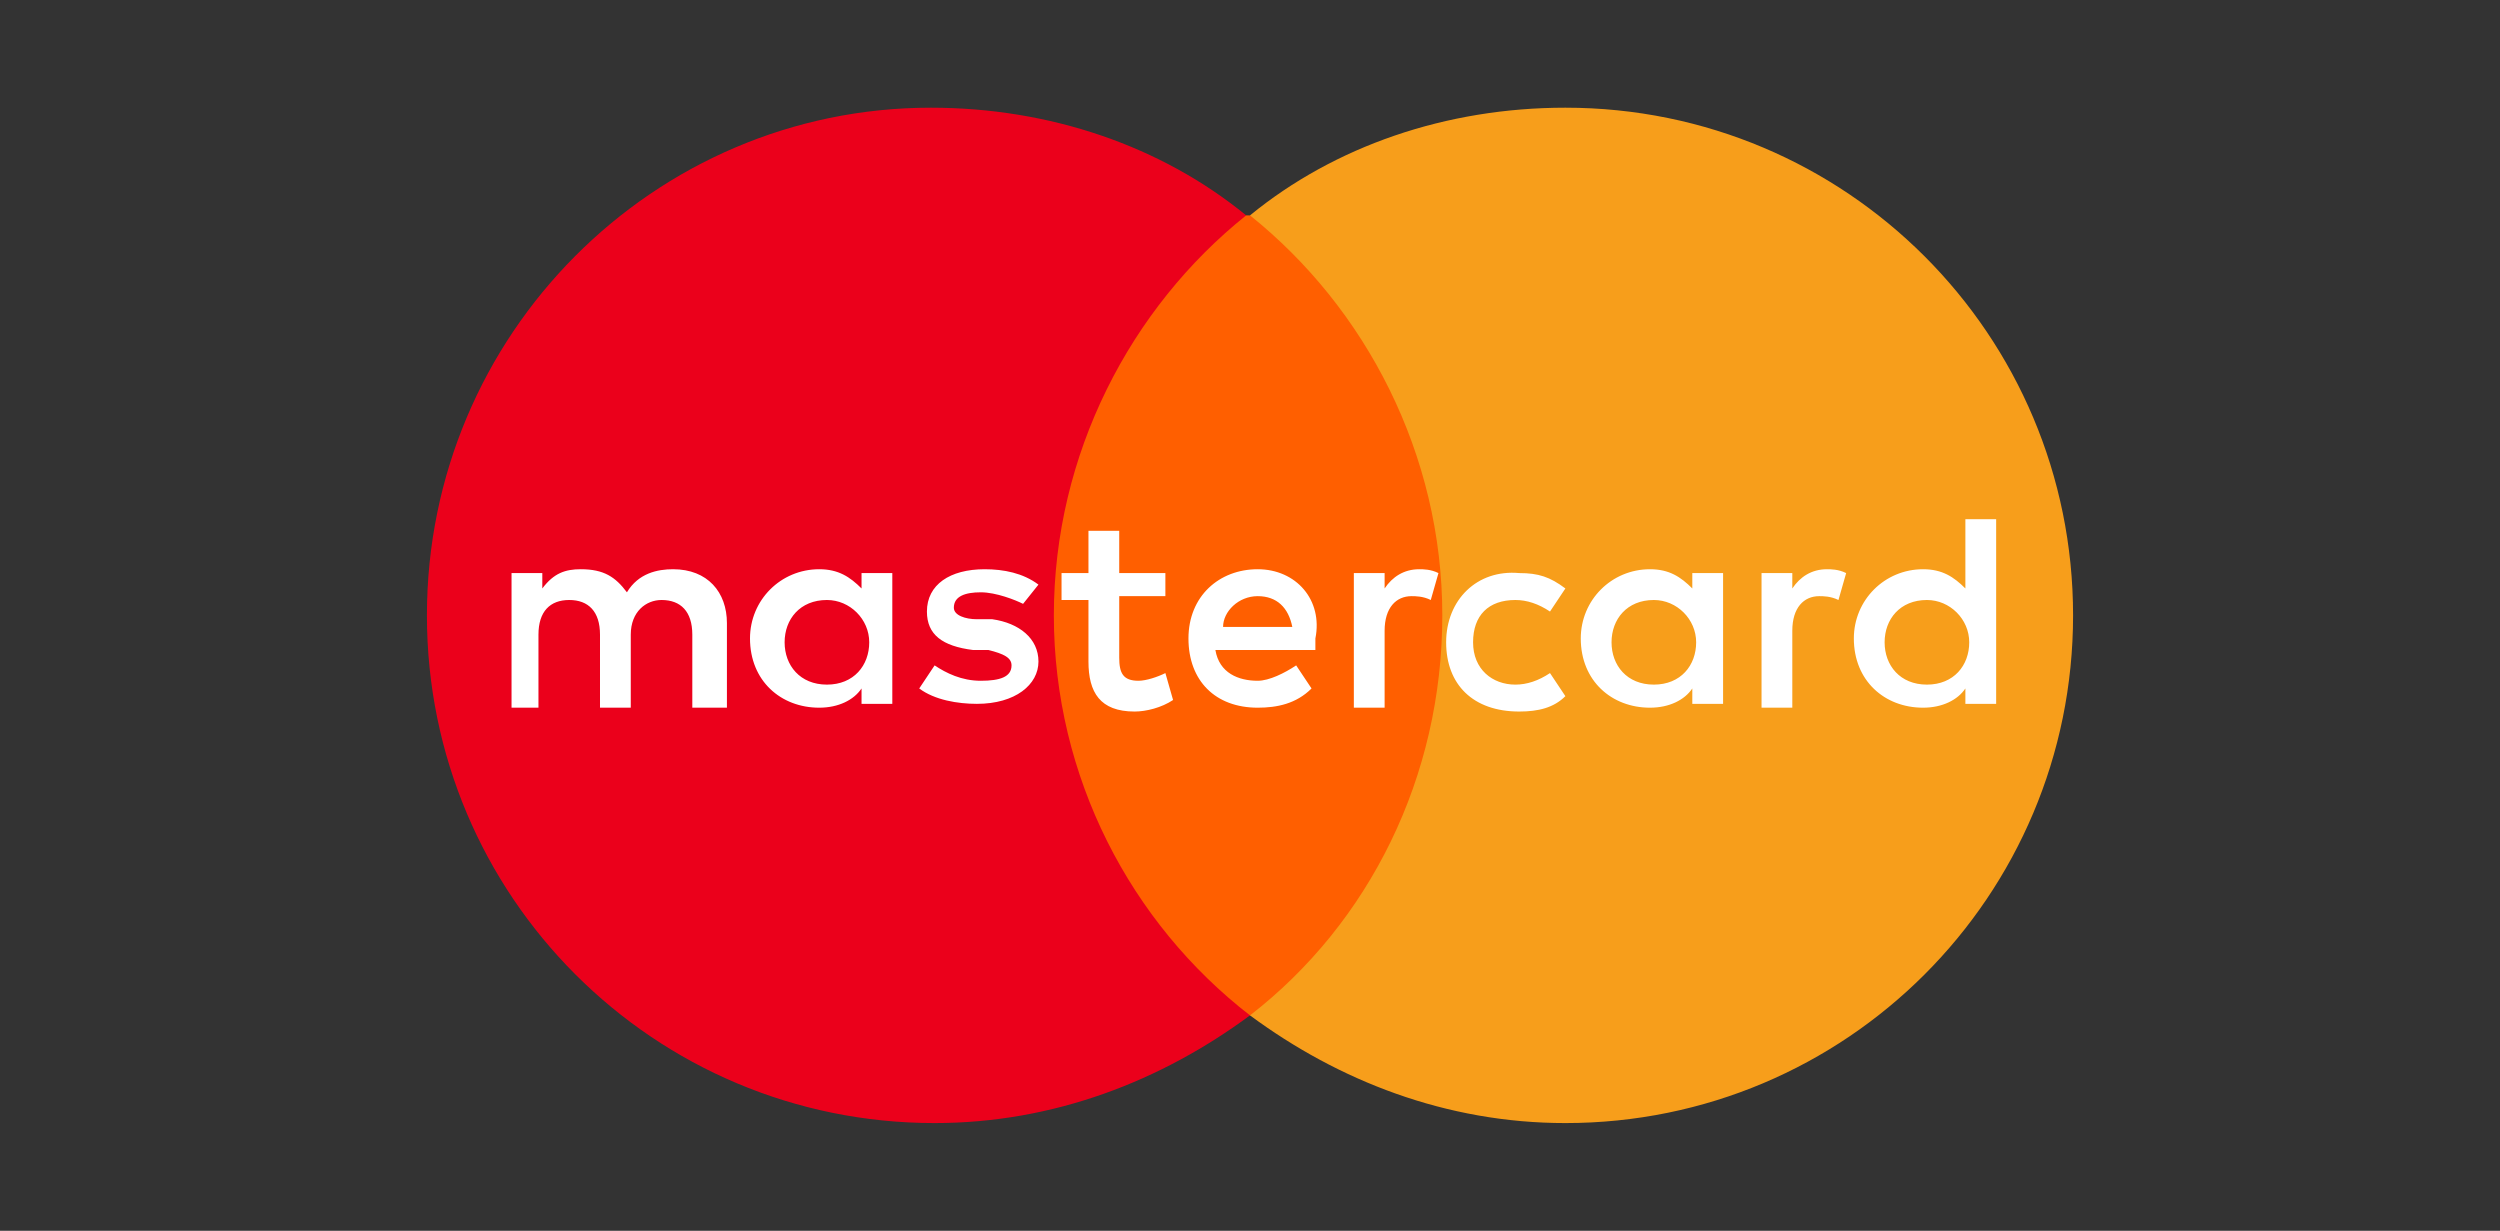
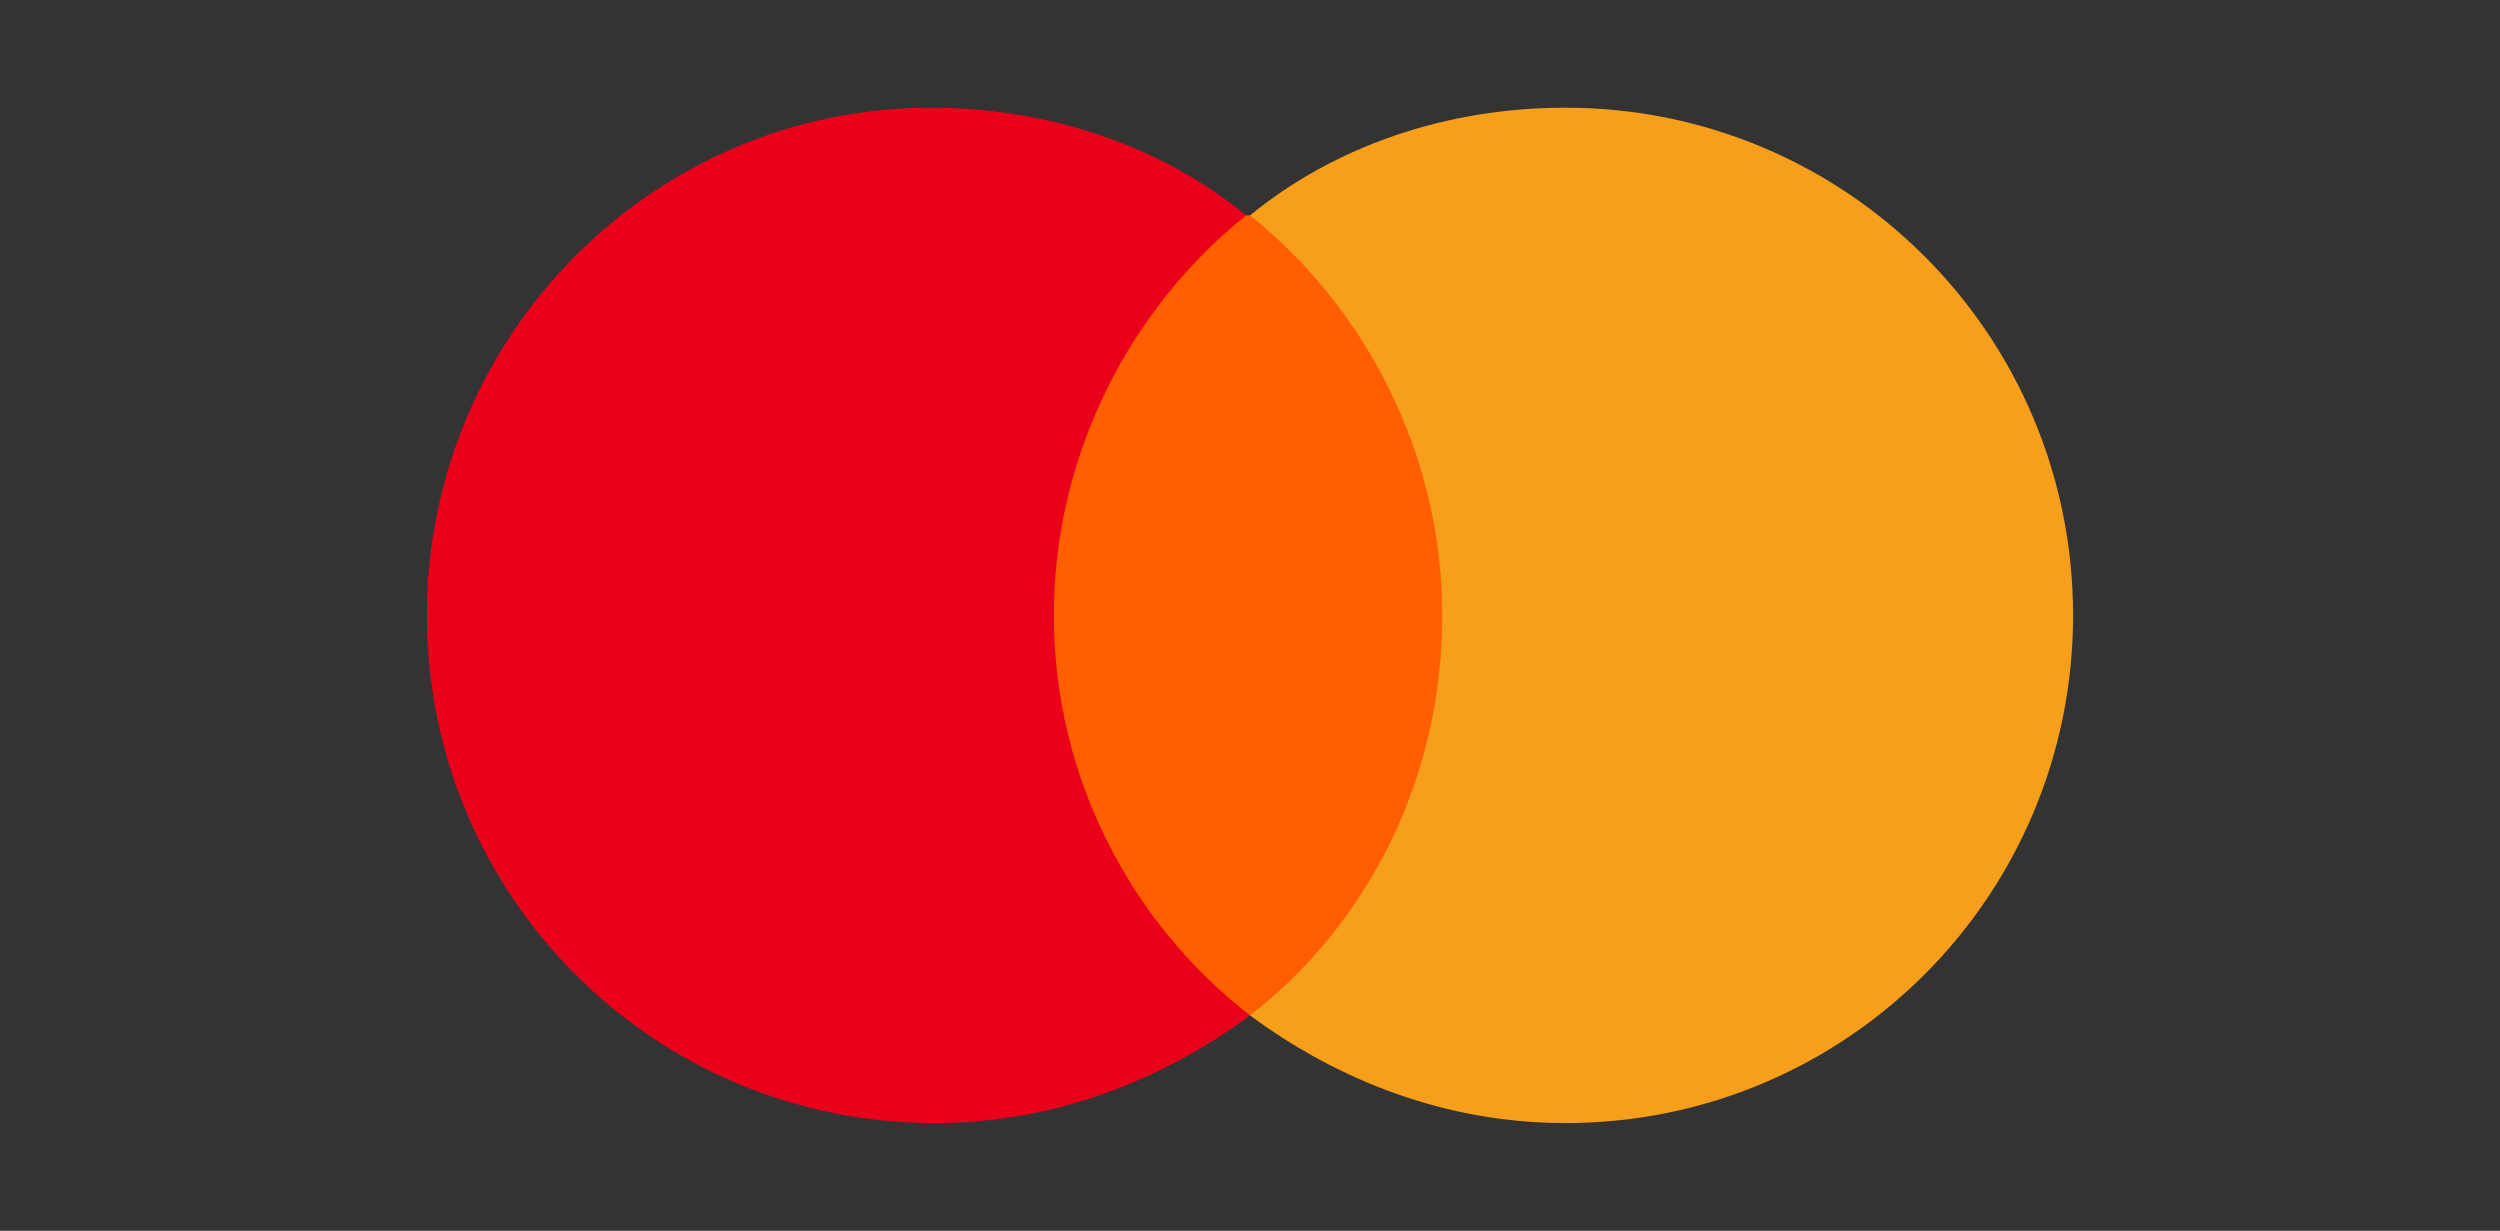
<svg xmlns="http://www.w3.org/2000/svg" x="0px" y="0px" viewBox="0 0 65 32" style="enable-background:new 0 0 65 32;" xml:space="preserve">
  <rect x="0" y="0" width="65" height="32" fill="#333333" stroke="none" />
  <style type="text/css"> .master_0{fill:#FF5F00;} .master_1{fill:#EB001B;} .master_2{fill:#F79E1B;} .master_3{fill:#FFFFFF;}</style>
  <g>
    <rect x="26.7" y="5.6" class="master_0" width="11.6" height="20.8" />
    <path class="master_1" d="M27.4,16c0-4.2,2-8,5-10.4c-2.2-1.8-5.1-2.8-8.2-2.8C17,2.8,11.1,8.7,11.1,16c0,7.3,5.9,13.2,13.2,13.2 c3.1,0,5.9-1.1,8.2-2.8C29.4,24,27.4,20.2,27.4,16" />
    <path class="master_2" d="M53.9,16c0,7.3-5.9,13.2-13.2,13.2c-3.1,0-5.9-1.1-8.2-2.8c3.1-2.4,5-6.2,5-10.4c0-4.2-2-8-5-10.4 c2.2-1.8,5.1-2.8,8.2-2.8C48,2.8,53.9,8.7,53.9,16" />
-     <path class="master_3" d="M18.9,18.4v-2.2c0-0.8-0.5-1.4-1.4-1.4c-0.4,0-0.9,0.1-1.2,0.6c-0.3-0.4-0.6-0.6-1.2-0.6c-0.4,0-0.7,0.1-1,0.5 v-0.4h-0.8v3.5H14v-1.9c0-0.6,0.3-0.9,0.8-0.9c0.5,0,0.8,0.3,0.8,0.9v1.9h0.8v-1.9c0-0.6,0.4-0.9,0.8-0.9c0.5,0,0.8,0.3,0.8,0.9 v1.9H18.9z M30.3,14.9h-1.2v-1.1h-0.8v1.1h-0.7v0.7h0.7v1.6c0,0.8,0.3,1.3,1.2,1.3c0.3,0,0.7-0.1,1-0.3l-0.2-0.7 c-0.2,0.1-0.5,0.2-0.7,0.2c-0.4,0-0.5-0.2-0.5-0.6v-1.6h1.2V14.9z M36.9,14.8c-0.4,0-0.7,0.2-0.9,0.5v-0.4h-0.8v3.5h0.8v-2 c0-0.6,0.3-0.9,0.7-0.9c0.1,0,0.3,0,0.5,0.1l0.2-0.7C37.2,14.8,37,14.8,36.9,14.8 M27,15.2c-0.4-0.3-0.9-0.4-1.4-0.4 c-0.9,0-1.5,0.4-1.5,1.1c0,0.6,0.4,0.9,1.2,1l0.4,0c0.4,0.1,0.6,0.2,0.6,0.4c0,0.3-0.3,0.4-0.8,0.4c-0.5,0-0.9-0.2-1.2-0.4 l-0.4,0.6c0.4,0.3,1,0.4,1.5,0.4c1,0,1.6-0.5,1.6-1.1c0-0.6-0.5-1-1.2-1.1l-0.4,0c-0.3,0-0.6-0.1-0.6-0.3c0-0.3,0.3-0.4,0.7-0.4 c0.4,0,0.9,0.2,1.1,0.3L27,15.2z M47.5,14.8c-0.4,0-0.7,0.2-0.9,0.5v-0.4h-0.8v3.5h0.8v-2c0-0.6,0.3-0.9,0.7-0.9 c0.1,0,0.3,0,0.5,0.1l0.2-0.7C47.8,14.8,47.6,14.8,47.5,14.8 M37.6,16.7c0,1.1,0.7,1.8,1.9,1.8c0.5,0,0.9-0.1,1.2-0.4l-0.4-0.6 c-0.3,0.2-0.6,0.3-0.9,0.3c-0.6,0-1.1-0.4-1.1-1.1c0-0.7,0.4-1.1,1.1-1.1c0.3,0,0.6,0.1,0.9,0.3l0.4-0.6c-0.4-0.3-0.7-0.4-1.2-0.4 C38.4,14.8,37.6,15.6,37.6,16.7 M44.8,16.7v-1.8H44v0.4c-0.3-0.3-0.6-0.5-1.1-0.5c-1,0-1.8,0.8-1.8,1.8c0,1.1,0.8,1.8,1.8,1.8 c0.5,0,0.9-0.2,1.1-0.5v0.4h0.8V16.7z M41.9,16.7c0-0.6,0.4-1.1,1.1-1.1c0.6,0,1.1,0.5,1.1,1.1c0,0.6-0.4,1.1-1.1,1.1 C42.3,17.8,41.9,17.3,41.9,16.7 M32.7,14.8c-1,0-1.8,0.7-1.8,1.8c0,1.1,0.7,1.8,1.8,1.8c0.5,0,1-0.1,1.4-0.5l-0.4-0.6 c-0.3,0.2-0.7,0.4-1,0.4c-0.5,0-1-0.2-1.1-0.8h2.6v-0.3C34.4,15.6,33.7,14.8,32.7,14.8 M32.7,15.5c0.5,0,0.8,0.3,0.9,0.8h-1.8 C31.8,15.9,32.2,15.5,32.7,15.5 M51.9,16.7v-3.2h-0.8v1.8c-0.3-0.3-0.6-0.5-1.1-0.5c-1,0-1.8,0.8-1.8,1.8c0,1.1,0.8,1.8,1.8,1.8 c0.5,0,0.9-0.2,1.1-0.5v0.4h0.8V16.7z M49,16.7c0-0.6,0.4-1.1,1.1-1.1c0.6,0,1.1,0.5,1.1,1.1c0,0.6-0.4,1.1-1.1,1.1 C49.4,17.8,49,17.3,49,16.7 M23.2,16.7v-1.8h-0.8v0.4c-0.3-0.3-0.6-0.5-1.1-0.5c-1,0-1.8,0.8-1.8,1.8c0,1.1,0.8,1.8,1.8,1.8 c0.5,0,0.9-0.2,1.1-0.5v0.4h0.8V16.7z M20.4,16.7c0-0.6,0.4-1.1,1.1-1.1c0.6,0,1.1,0.5,1.1,1.1c0,0.6-0.4,1.1-1.1,1.1 C20.8,17.8,20.4,17.3,20.4,16.7" />
  </g>
</svg>